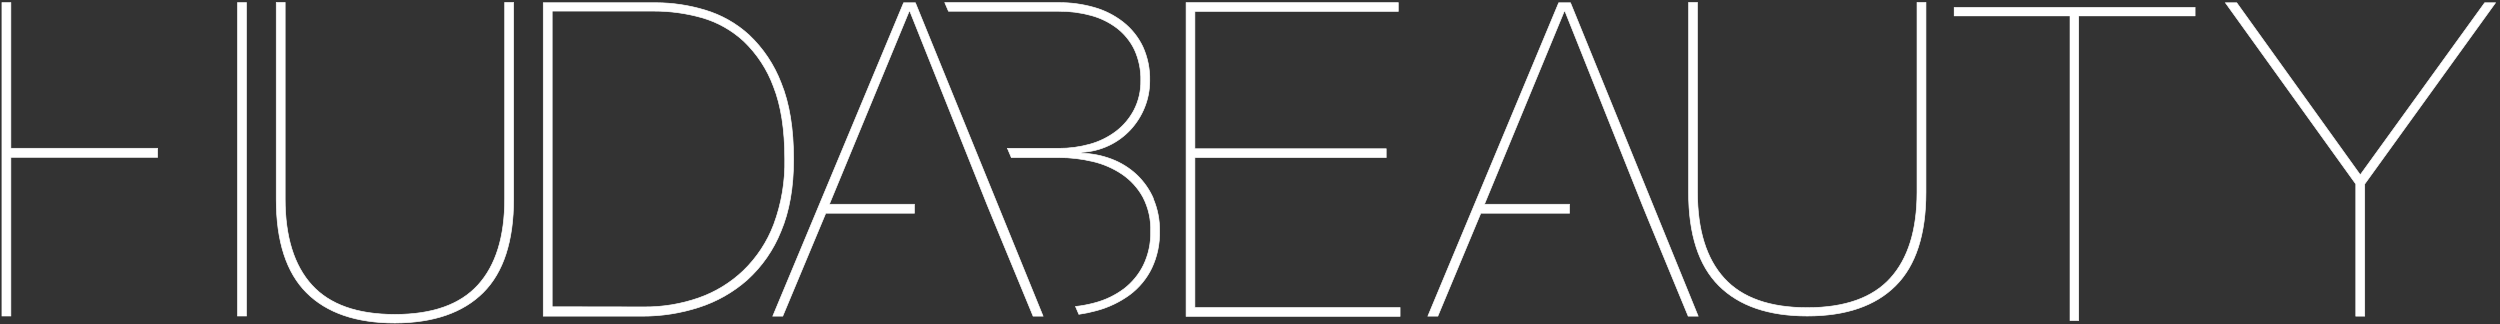
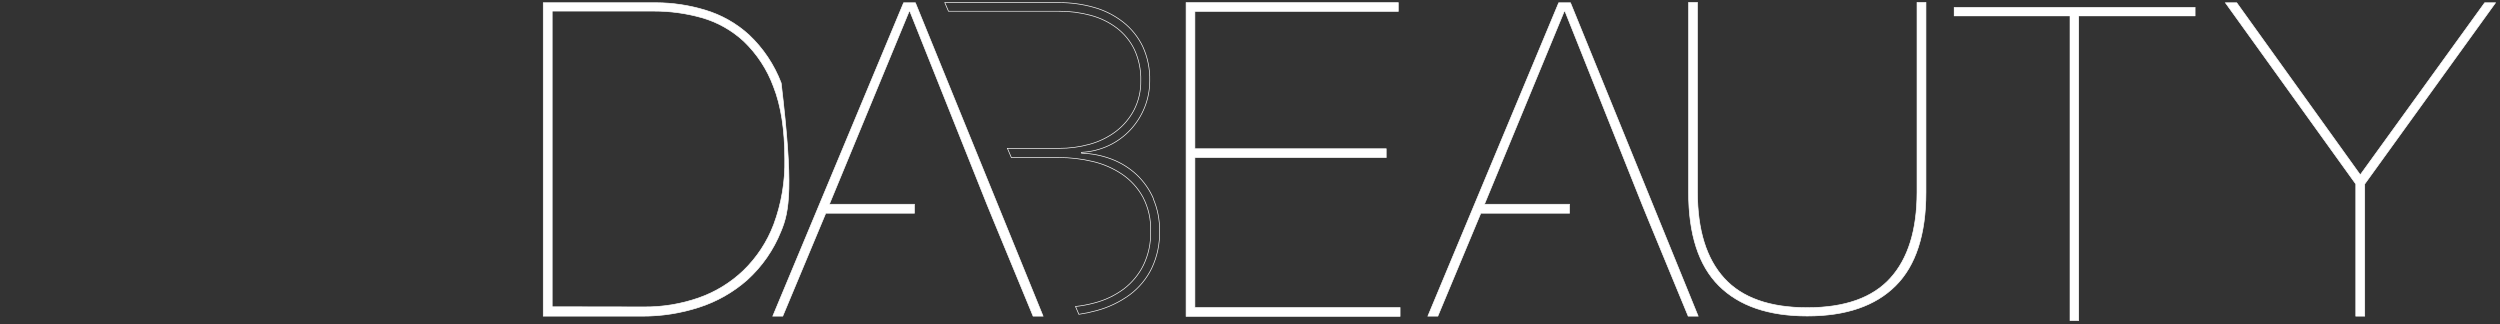
<svg xmlns="http://www.w3.org/2000/svg" width="2304" height="299" viewBox="0 0 2304 299" fill="none">
  <rect x="0" y="0" width="2304" height="299" fill="#333333" stroke="none" />
  <g clip-path="url(#clip0_633_22869)">
    <path d="M1093.1 2.402V291.549H1290.3V283.444H1101.2V145.192H1277.52V137.087H1101.2V10.507H1288.65V2.402H1093.1Z" fill="white" stroke="white" stroke-width="0.6" />
    <path d="M1774.95 2.293V177.214C1774.95 216.046 1765.62 244.755 1746.96 263.342C1728.31 281.929 1701.17 291.223 1665.56 291.223C1629.95 291.223 1602.81 281.929 1584.15 263.342C1565.5 244.755 1556.18 216.046 1556.2 177.214V2.293H1564.38V177.214C1564.38 212.011 1572.6 238.427 1589.05 256.462C1605.5 274.497 1631 283.526 1665.56 283.55C1700.14 283.55 1725.64 274.521 1742.07 256.462C1758.49 238.403 1766.72 211.987 1766.74 177.214V2.293H1774.95Z" fill="white" stroke="white" stroke-width="0.6" />
    <path d="M2299.87 2.547L2179.31 169.616V291.369H2171.1V169.616L2050.94 2.547H2061.35L2175.21 161.114L2289.89 2.547H2299.87Z" fill="white" stroke="white" stroke-width="0.6" />
    <path d="M1565.03 291.369L1447.35 2.547H1436.51L1315.91 291.369H1325.1L1364.72 196.488H1446.45V188.239H1368.07L1441.52 10.652H1442.38L1513.3 188.239L1520.15 204.989L1555.84 291.369H1565.03Z" fill="white" stroke="white" stroke-width="0.6" />
-     <path d="M1063.02 183.086C1059.38 174.689 1054.06 167.125 1047.39 160.86C1040.74 154.697 1032.96 149.878 1024.48 146.668C1015.61 143.294 1006.23 141.442 996.743 141.193V140.4C1005.48 139.977 1014.05 137.835 1021.96 134.096C1029.4 130.584 1036.11 125.695 1041.73 119.688C1047.32 113.664 1051.77 106.669 1054.84 99.047C1058.01 91.209 1059.63 82.828 1059.6 74.372C1059.87 63.513 1057.67 52.733 1053.15 42.853C1048.93 34.098 1042.77 26.422 1035.14 20.412C1027.21 14.206 1018.14 9.605 1008.45 6.868C997.815 3.832 986.802 2.328 975.743 2.401H870.709L874.131 10.362H975.851C985.85 10.29 995.812 11.587 1005.46 14.216C1014.14 16.533 1022.29 20.522 1029.45 25.959C1036.27 31.224 1041.77 38.008 1045.51 45.771C1049.61 54.709 1051.61 64.469 1051.35 74.3C1051.54 83.694 1049.4 92.988 1045.12 101.353C1041.07 109.117 1035.35 115.885 1028.37 121.165C1021.18 126.547 1013.04 130.531 1004.38 132.908C995.08 135.494 985.467 136.779 975.815 136.726H928.449L932.051 145.191H975.851C986.318 145.172 996.751 146.381 1006.94 148.793C1016.62 151.024 1025.81 155.003 1034.06 160.536C1042.03 165.934 1048.61 173.143 1053.26 181.573C1058.4 191.402 1060.88 202.404 1060.46 213.488C1060.7 224.187 1058.41 234.79 1053.76 244.431C1049.51 252.988 1043.34 260.456 1035.75 266.26C1027.63 272.281 1018.42 276.672 1008.63 279.192C1002.91 280.729 997.082 281.825 991.195 282.47L994.293 289.674C999.664 288.904 1004.98 287.797 1010.21 286.36C1021.4 283.424 1031.93 278.414 1041.26 271.591C1049.86 265.157 1056.79 256.758 1061.47 247.096C1066.51 236.42 1068.97 224.713 1068.67 212.912C1068.84 202.694 1066.85 192.556 1062.84 183.158" fill="white" />
    <path d="M1063.02 183.086C1059.38 174.689 1054.06 167.125 1047.39 160.86C1040.74 154.697 1032.96 149.878 1024.48 146.668C1015.61 143.294 1006.23 141.442 996.743 141.193V140.4C1005.48 139.977 1014.05 137.835 1021.96 134.096C1029.4 130.584 1036.11 125.695 1041.73 119.688C1047.32 113.664 1051.77 106.669 1054.84 99.047C1058.01 91.209 1059.63 82.828 1059.6 74.372C1059.87 63.513 1057.67 52.733 1053.15 42.853C1048.93 34.098 1042.77 26.422 1035.14 20.412C1027.21 14.206 1018.14 9.605 1008.45 6.868C997.815 3.832 986.802 2.328 975.743 2.401H870.709L874.131 10.362H975.851C985.85 10.29 995.812 11.587 1005.46 14.216C1014.14 16.533 1022.29 20.522 1029.45 25.959C1036.27 31.224 1041.77 38.008 1045.51 45.771C1049.61 54.709 1051.61 64.469 1051.35 74.3C1051.54 83.694 1049.4 92.988 1045.12 101.353C1041.07 109.117 1035.35 115.885 1028.37 121.165C1021.18 126.547 1013.04 130.531 1004.38 132.908C995.08 135.494 985.467 136.779 975.815 136.726H928.449L932.051 145.191H975.851C986.318 145.172 996.751 146.381 1006.94 148.793C1016.62 151.024 1025.81 155.003 1034.06 160.536C1042.03 165.934 1048.61 173.143 1053.26 181.573C1058.4 191.402 1060.88 202.404 1060.46 213.488C1060.7 224.187 1058.41 234.79 1053.76 244.431C1049.51 252.988 1043.34 260.456 1035.75 266.26C1027.63 272.281 1018.42 276.672 1008.63 279.192C1002.91 280.729 997.082 281.825 991.195 282.47L994.293 289.674C999.664 288.904 1004.98 287.797 1010.21 286.36C1021.4 283.424 1031.93 278.414 1041.26 271.591C1049.86 265.157 1056.79 256.758 1061.47 247.096C1066.51 236.42 1068.97 224.713 1068.67 212.912C1068.84 202.694 1066.85 192.556 1062.84 183.158" stroke="white" stroke-width="0.6" />
-     <path d="M10.013 136.655V2.402H1.801V291.224H10.013V144.976H145.232V136.655H10.013Z" fill="white" stroke="white" stroke-width="0.6" />
-     <path d="M218.893 2.402V109.675V136.655V144.976V181.07V291.224H227.141V2.402H218.893Z" fill="white" stroke="white" stroke-width="0.6" />
-     <path d="M473.339 2.293V183.446C473.339 222.254 464.01 250.963 445.351 269.574C426.693 288.185 399.57 297.551 363.982 297.671C328.323 297.671 301.176 288.377 282.541 269.79C263.907 251.203 254.59 222.494 254.59 183.662V2.293H262.802V183.446C262.802 218.219 271.015 244.635 287.44 262.694C303.865 280.753 329.379 289.782 363.982 289.782C398.513 289.782 424.003 280.753 440.453 262.694C456.902 244.635 465.126 218.219 465.126 183.446V2.293H473.339Z" fill="white" stroke="white" stroke-width="0.6" />
-     <path d="M593.967 282.867C610.935 282.968 627.796 280.166 643.819 274.582C659.221 269.22 673.296 260.622 685.098 249.367C697.42 237.448 706.963 222.96 713.049 206.933C720.236 187.597 723.695 167.075 723.243 146.452C723.243 119.508 719.773 97.283 712.833 79.776C706.981 63.892 697.567 49.561 685.314 37.883C674.32 27.764 661.107 20.362 646.736 16.27C632.413 12.236 617.601 10.2 602.72 10.219H508.888V282.723L593.967 282.867ZM604.773 2.51C619.942 2.578 635.022 4.835 649.546 9.21C664.722 13.681 678.679 21.553 690.357 32.228C703.415 44.575 713.523 59.707 719.929 76.498C727.565 95.11 731.383 118.56 731.383 146.849C731.383 172.736 727.505 194.842 719.749 213.165C712.905 230.306 702.236 245.658 688.556 258.048C675.603 269.438 660.432 278.023 643.999 283.263C627.172 288.69 609.594 291.425 591.914 291.368H500.676V2.51H604.773Z" fill="white" stroke="white" stroke-width="0.6" />
+     <path d="M593.967 282.867C610.935 282.968 627.796 280.166 643.819 274.582C659.221 269.22 673.296 260.622 685.098 249.367C697.42 237.448 706.963 222.96 713.049 206.933C720.236 187.597 723.695 167.075 723.243 146.452C723.243 119.508 719.773 97.283 712.833 79.776C706.981 63.892 697.567 49.561 685.314 37.883C674.32 27.764 661.107 20.362 646.736 16.27C632.413 12.236 617.601 10.2 602.72 10.219H508.888V282.723L593.967 282.867ZM604.773 2.51C619.942 2.578 635.022 4.835 649.546 9.21C664.722 13.681 678.679 21.553 690.357 32.228C703.415 44.575 713.523 59.707 719.929 76.498C731.383 172.736 727.505 194.842 719.749 213.165C712.905 230.306 702.236 245.658 688.556 258.048C675.603 269.438 660.432 278.023 643.999 283.263C627.172 288.69 609.594 291.425 591.914 291.368H500.676V2.51H604.773Z" fill="white" stroke="white" stroke-width="0.6" />
    <path d="M961.299 291.369L843.622 2.547H832.78L712.186 291.369H721.371L761.029 196.488H842.722V188.239H764.342L837.787 10.652H838.615L909.539 188.239L916.418 204.989L952.114 291.369H961.299Z" fill="white" stroke="white" stroke-width="0.6" />
    <path d="M1800.85 6.652H2023.09V14.757H1915.86V295.618H1907.65V14.757H1800.85V6.652Z" fill="white" stroke="white" stroke-width="0.3" />
  </g>
  <defs>
    <clipPath id="clip0_633_22869">
      <rect width="2303.4" height="298.8" fill="white" />
    </clipPath>
  </defs>
</svg>